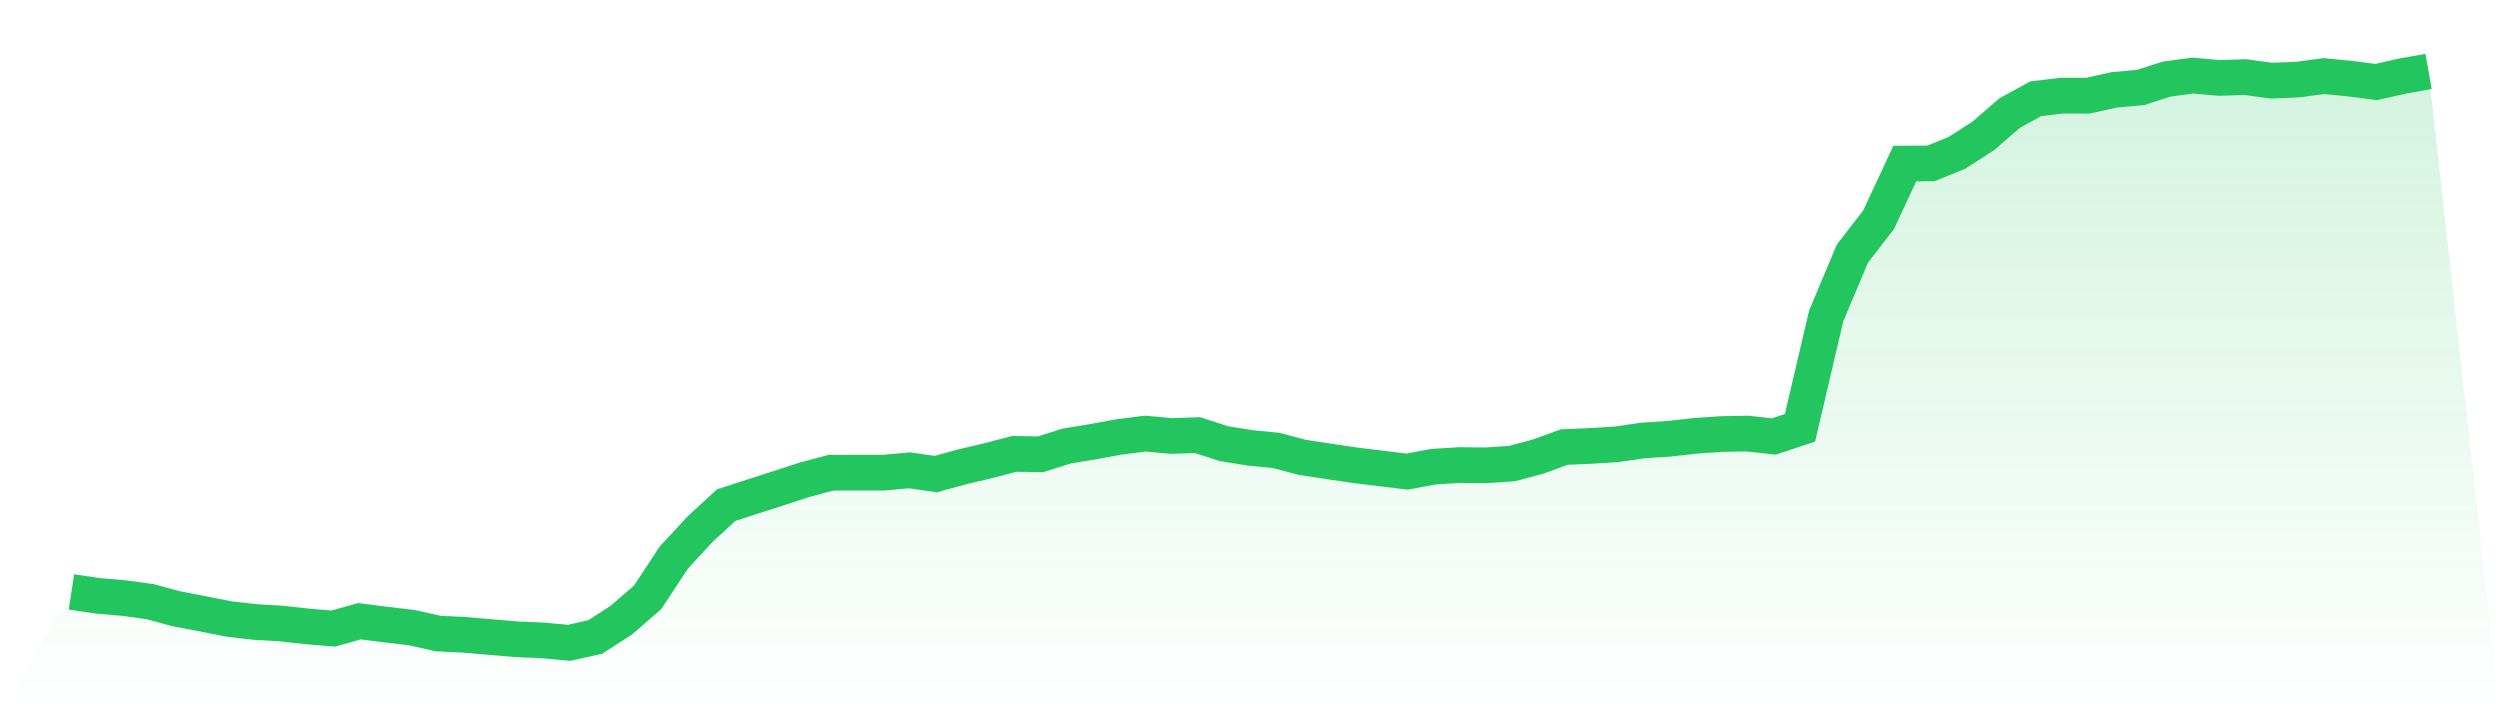
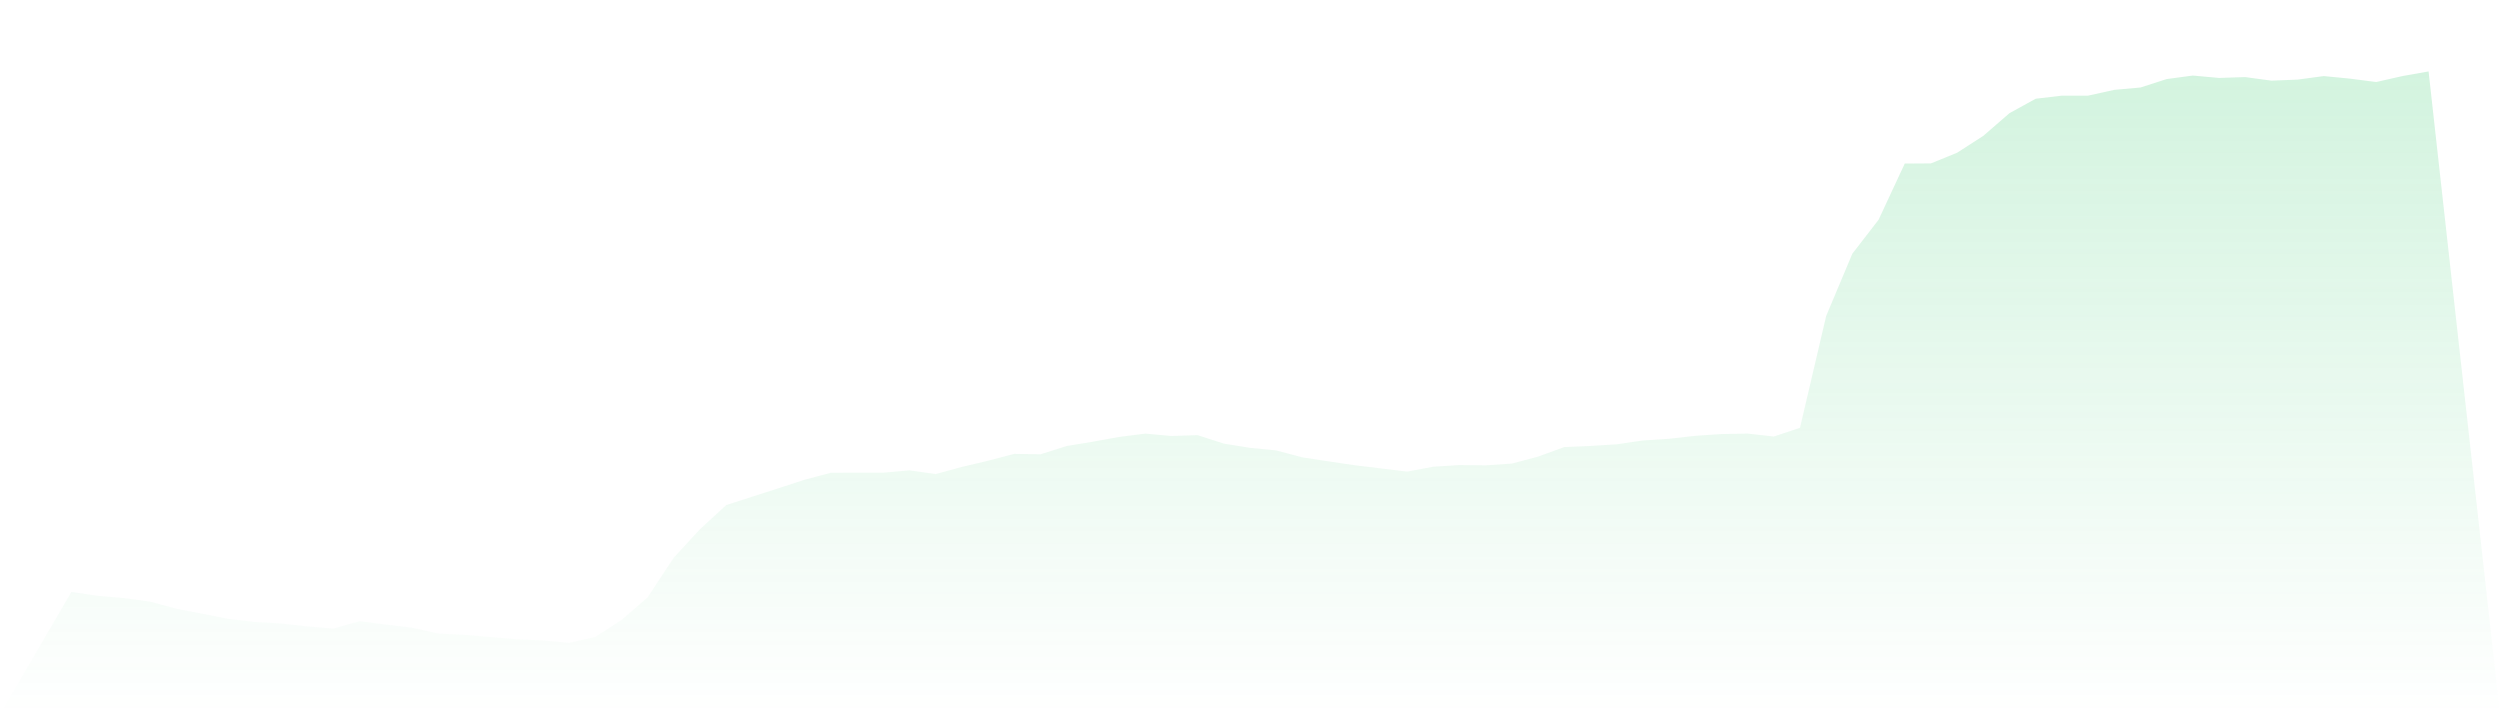
<svg xmlns="http://www.w3.org/2000/svg" viewBox="0 0 140 40">
  <defs>
    <linearGradient id="gradient" x1="0" x2="0" y1="0" y2="1">
      <stop offset="0%" stop-color="#22c55e" stop-opacity="0.2" />
      <stop offset="100%" stop-color="#22c55e" stop-opacity="0" />
    </linearGradient>
  </defs>
  <path d="M4,33.148 L4,33.148 L5.467,33.367 L6.933,33.491 L8.4,33.691 L9.867,34.089 L11.333,34.369 L12.8,34.66 L14.267,34.83 L15.733,34.916 L17.2,35.078 L18.667,35.201 L20.133,34.789 L21.6,34.976 L23.067,35.149 L24.533,35.478 L26,35.55 L27.467,35.676 L28.933,35.8 L30.4,35.863 L31.867,36 L33.333,35.671 L34.8,34.723 L36.267,33.45 L37.733,31.226 L39.2,29.636 L40.667,28.286 L42.133,27.811 L43.6,27.341 L45.067,26.861 L46.533,26.474 L48,26.468 L49.467,26.471 L50.933,26.339 L52.4,26.548 L53.867,26.147 L55.333,25.801 L56.8,25.417 L58.267,25.441 L59.733,24.977 L61.2,24.736 L62.667,24.469 L64.133,24.283 L65.6,24.415 L67.067,24.368 L68.533,24.843 L70,25.079 L71.467,25.224 L72.933,25.612 L74.4,25.837 L75.867,26.054 L77.333,26.232 L78.8,26.41 L80.267,26.136 L81.733,26.043 L83.2,26.059 L84.667,25.96 L86.133,25.57 L87.6,25.035 L89.067,24.972 L90.533,24.881 L92,24.667 L93.467,24.571 L94.933,24.406 L96.4,24.307 L97.867,24.28 L99.333,24.445 L100.8,23.956 L102.267,17.691 L103.733,14.205 L105.2,12.307 L106.667,9.159 L108.133,9.15 L109.6,8.552 L111.067,7.607 L112.533,6.336 L114,5.529 L115.467,5.356 L116.933,5.356 L118.4,5.032 L119.867,4.9 L121.333,4.428 L122.8,4.231 L124.267,4.365 L125.733,4.318 L127.2,4.516 L128.667,4.458 L130.133,4.261 L131.6,4.404 L133.067,4.593 L134.533,4.261 L136,4 L140,40 L0,40 z" fill="url(#gradient)" />
-   <path d="M4,33.148 L4,33.148 L5.467,33.367 L6.933,33.491 L8.4,33.691 L9.867,34.089 L11.333,34.369 L12.8,34.66 L14.267,34.83 L15.733,34.916 L17.2,35.078 L18.667,35.201 L20.133,34.789 L21.6,34.976 L23.067,35.149 L24.533,35.478 L26,35.55 L27.467,35.676 L28.933,35.8 L30.4,35.863 L31.867,36 L33.333,35.671 L34.8,34.723 L36.267,33.45 L37.733,31.226 L39.2,29.636 L40.667,28.286 L42.133,27.811 L43.6,27.341 L45.067,26.861 L46.533,26.474 L48,26.468 L49.467,26.471 L50.933,26.339 L52.4,26.548 L53.867,26.147 L55.333,25.801 L56.8,25.417 L58.267,25.441 L59.733,24.977 L61.2,24.736 L62.667,24.469 L64.133,24.283 L65.6,24.415 L67.067,24.368 L68.533,24.843 L70,25.079 L71.467,25.224 L72.933,25.612 L74.4,25.837 L75.867,26.054 L77.333,26.232 L78.8,26.41 L80.267,26.136 L81.733,26.043 L83.2,26.059 L84.667,25.96 L86.133,25.57 L87.6,25.035 L89.067,24.972 L90.533,24.881 L92,24.667 L93.467,24.571 L94.933,24.406 L96.4,24.307 L97.867,24.28 L99.333,24.445 L100.8,23.956 L102.267,17.691 L103.733,14.205 L105.2,12.307 L106.667,9.159 L108.133,9.15 L109.6,8.552 L111.067,7.607 L112.533,6.336 L114,5.529 L115.467,5.356 L116.933,5.356 L118.4,5.032 L119.867,4.9 L121.333,4.428 L122.8,4.231 L124.267,4.365 L125.733,4.318 L127.2,4.516 L128.667,4.458 L130.133,4.261 L131.6,4.404 L133.067,4.593 L134.533,4.261 L136,4" fill="none" stroke="#22c55e" stroke-width="2" />
</svg>